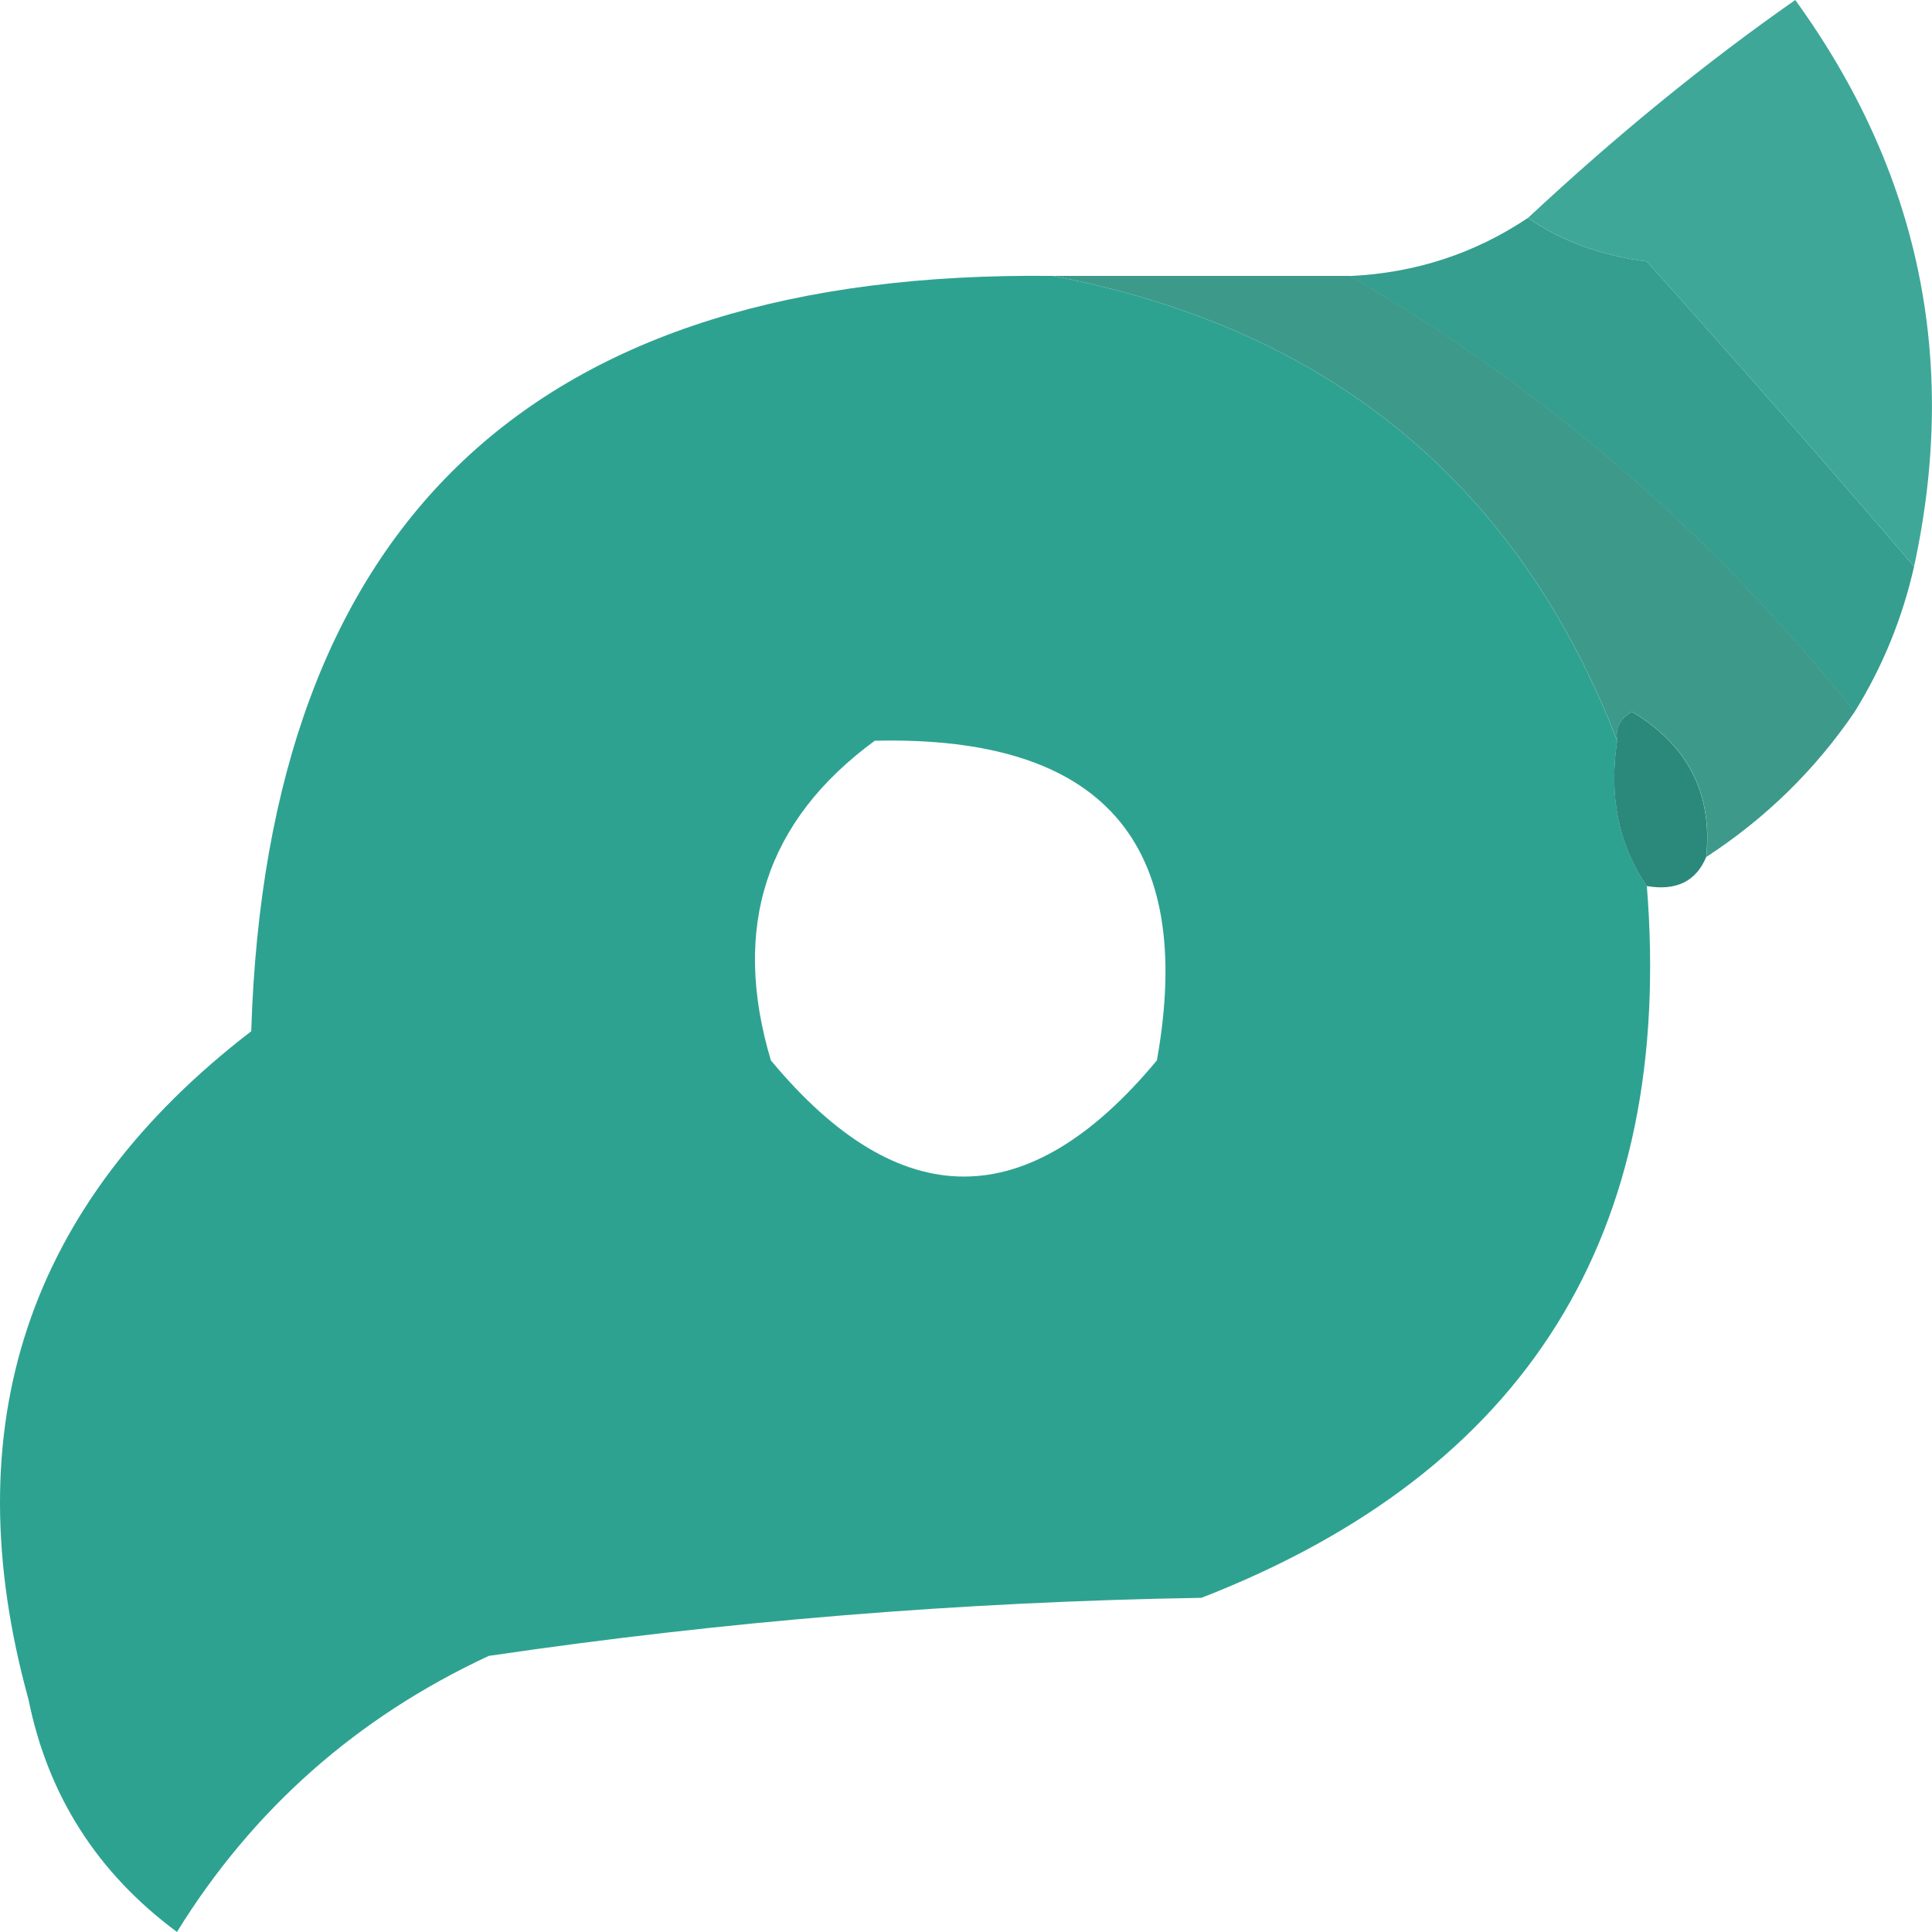
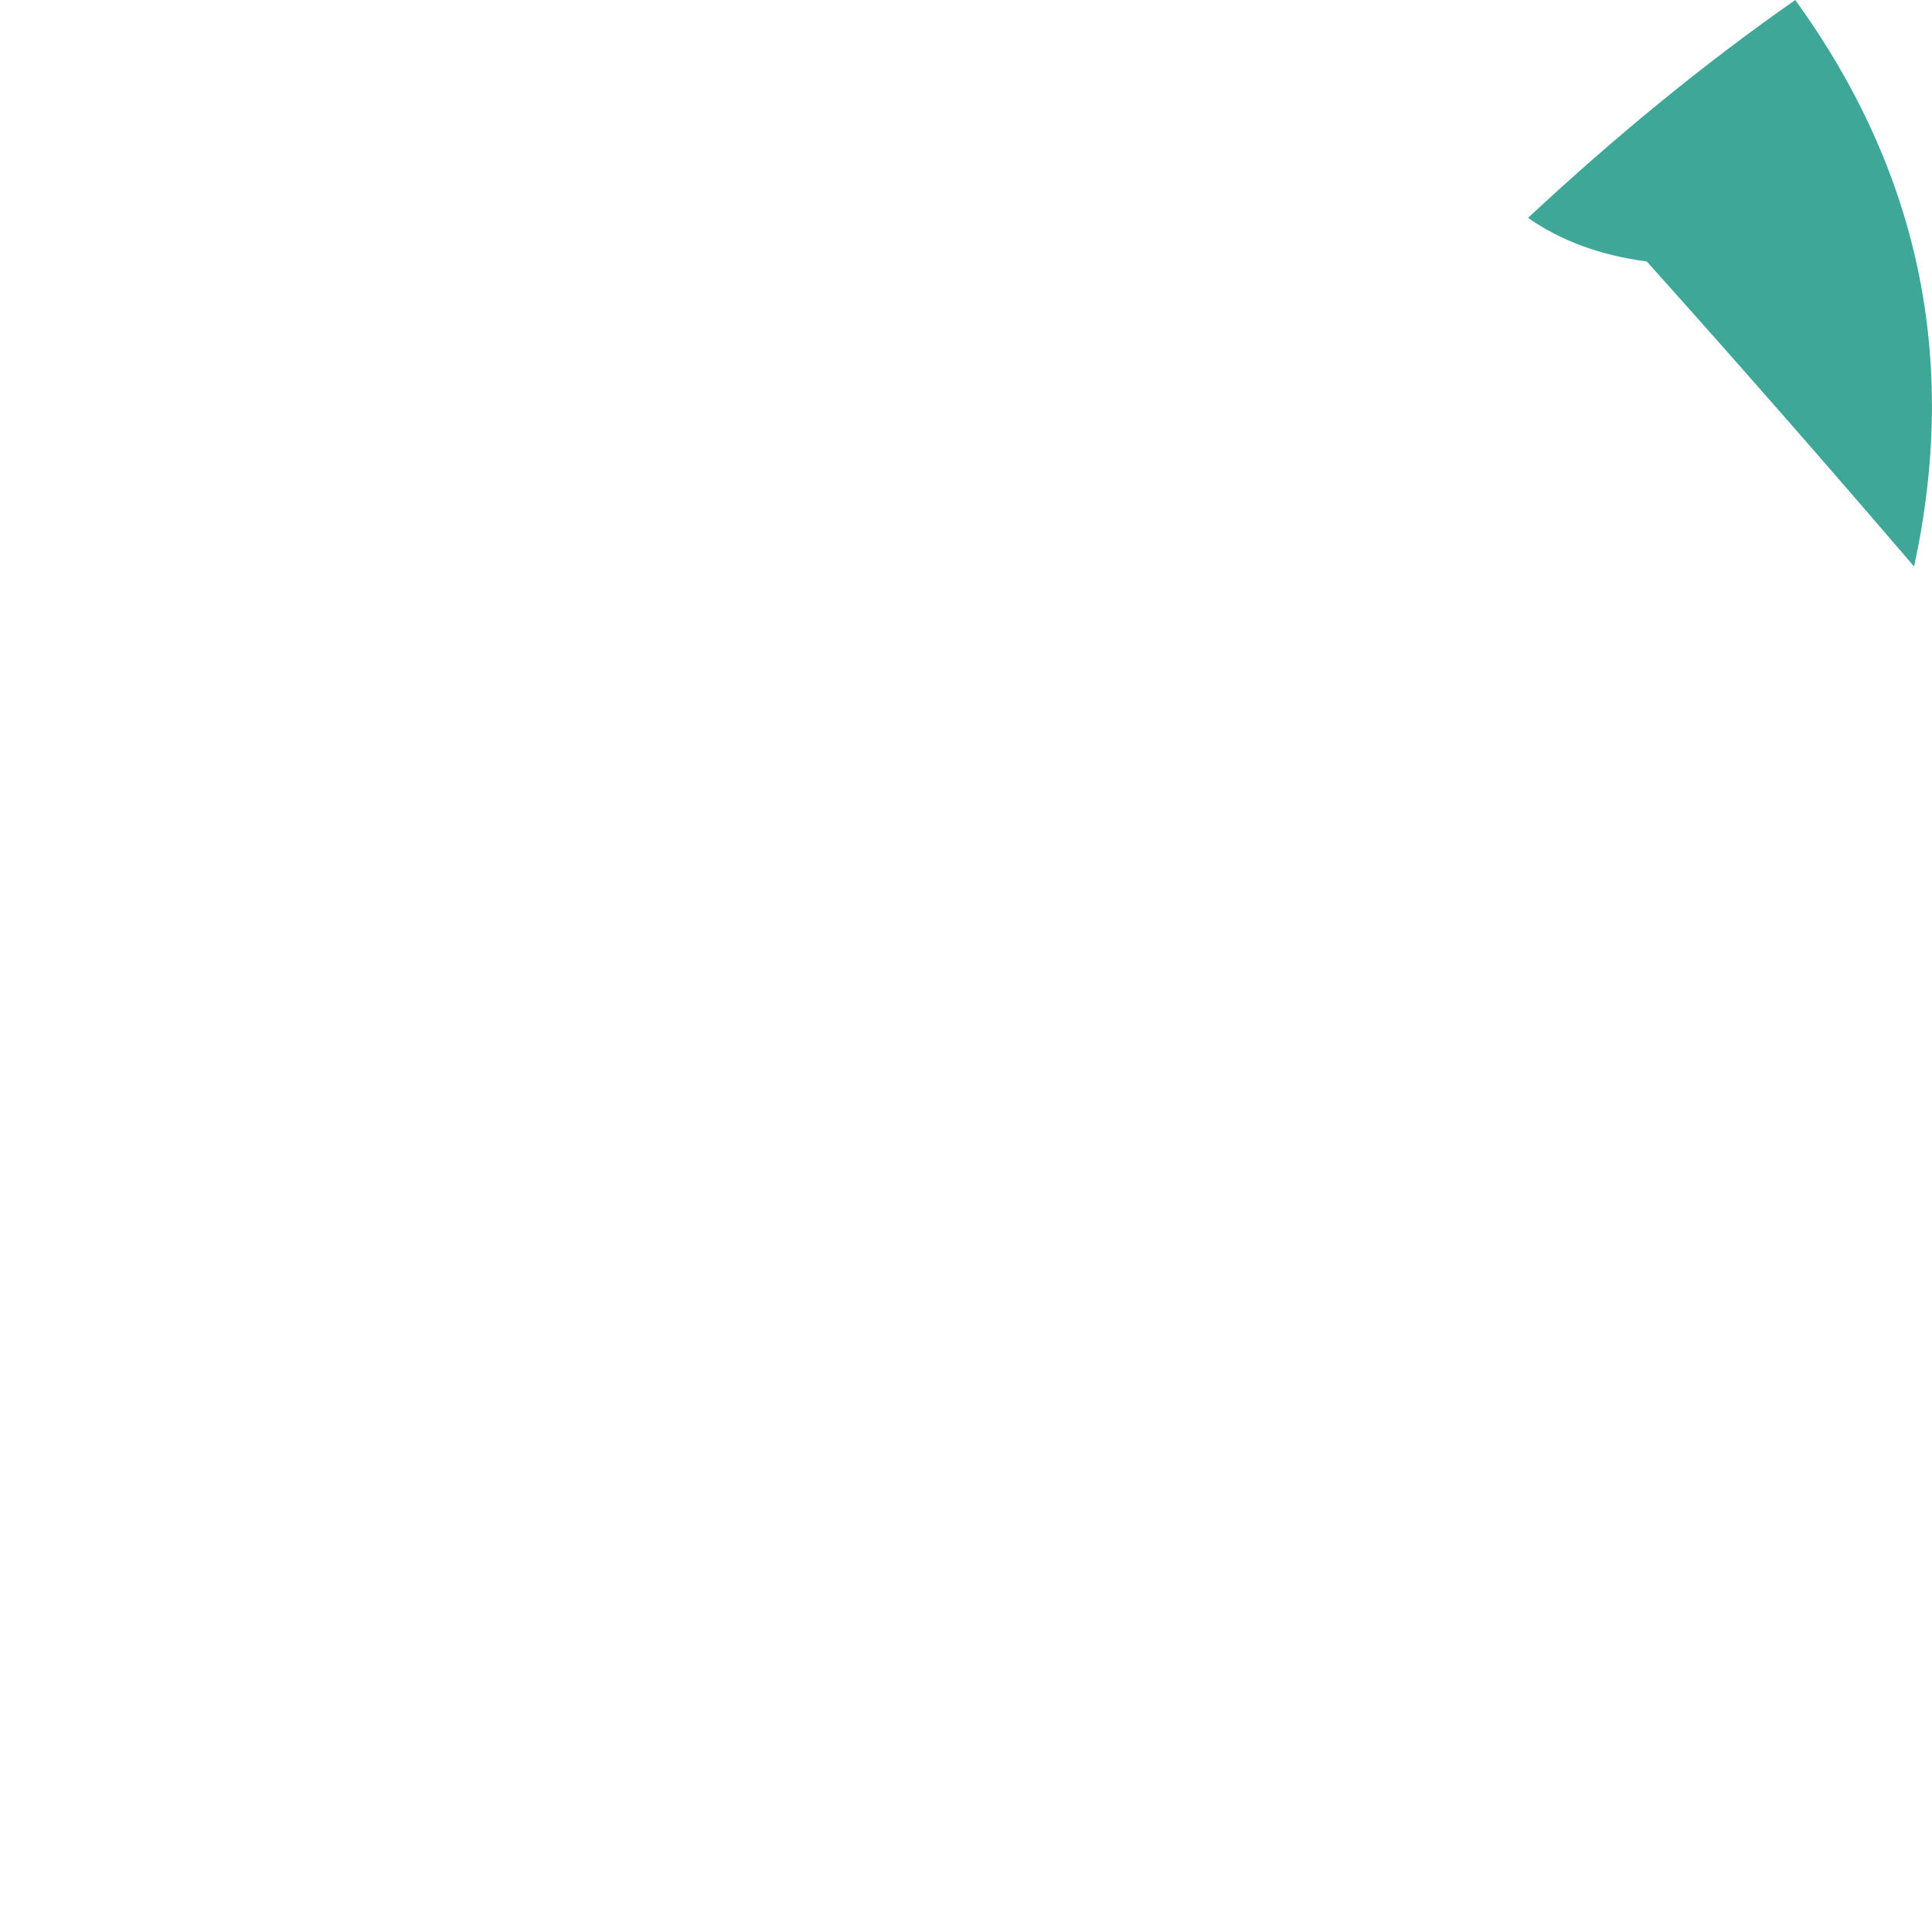
<svg xmlns="http://www.w3.org/2000/svg" width="32" height="32" viewBox="0 0 32 32" fill="none">
  <path opacity="0.913" fill-rule="evenodd" clip-rule="evenodd" d="M31.703 9.383C30.267 7.706 28.791 6.021 27.276 4.331C26.51 4.23 25.854 3.989 25.309 3.609C26.778 2.238 28.254 1.035 29.735 0C31.79 2.838 32.446 5.965 31.703 9.383Z" fill="#2C9F8E" />
-   <path opacity="0.957" fill-rule="evenodd" clip-rule="evenodd" d="M25.308 3.609C25.854 3.99 26.509 4.23 27.276 4.331C28.791 6.022 30.267 7.706 31.703 9.384C31.509 10.242 31.181 11.044 30.719 11.79C28.355 8.831 25.568 6.425 22.357 4.572C23.441 4.522 24.424 4.201 25.308 3.609Z" fill="#2C9A89" />
-   <path opacity="0.915" fill-rule="evenodd" clip-rule="evenodd" d="M17.441 4.57C19.081 4.57 20.72 4.57 22.36 4.57C25.571 6.424 28.358 8.83 30.721 11.788C30.065 12.751 29.246 13.553 28.262 14.194C28.368 13.145 27.959 12.343 27.032 11.788C26.836 11.898 26.754 12.059 26.787 12.27C25.135 8.012 22.02 5.445 17.441 4.57Z" fill="#2C9181" />
-   <path opacity="0.982" fill-rule="evenodd" clip-rule="evenodd" d="M17.441 4.57C22.019 5.445 25.134 8.011 26.786 12.269C26.646 13.191 26.81 13.993 27.277 14.675C27.738 20.443 25.279 24.372 19.9 26.465C15.935 26.53 12 26.851 8.095 27.427C5.908 28.445 4.186 29.969 2.931 31.999C1.613 31.023 0.793 29.74 0.472 28.149C-0.777 23.619 0.453 19.93 4.161 17.081C4.426 8.641 8.853 4.47 17.441 4.57ZM14.489 12.269C18.251 12.18 19.808 13.944 19.162 17.563C17.031 20.129 14.899 20.129 12.768 17.563C12.11 15.357 12.684 13.592 14.489 12.269Z" fill="#2BA190" />
-   <path opacity="0.999" fill-rule="evenodd" clip-rule="evenodd" d="M28.26 14.195C28.092 14.598 27.764 14.759 27.276 14.676C26.809 13.994 26.645 13.192 26.785 12.27C26.753 12.059 26.834 11.899 27.031 11.789C27.957 12.344 28.367 13.146 28.26 14.195Z" fill="#2B897B" />
</svg>